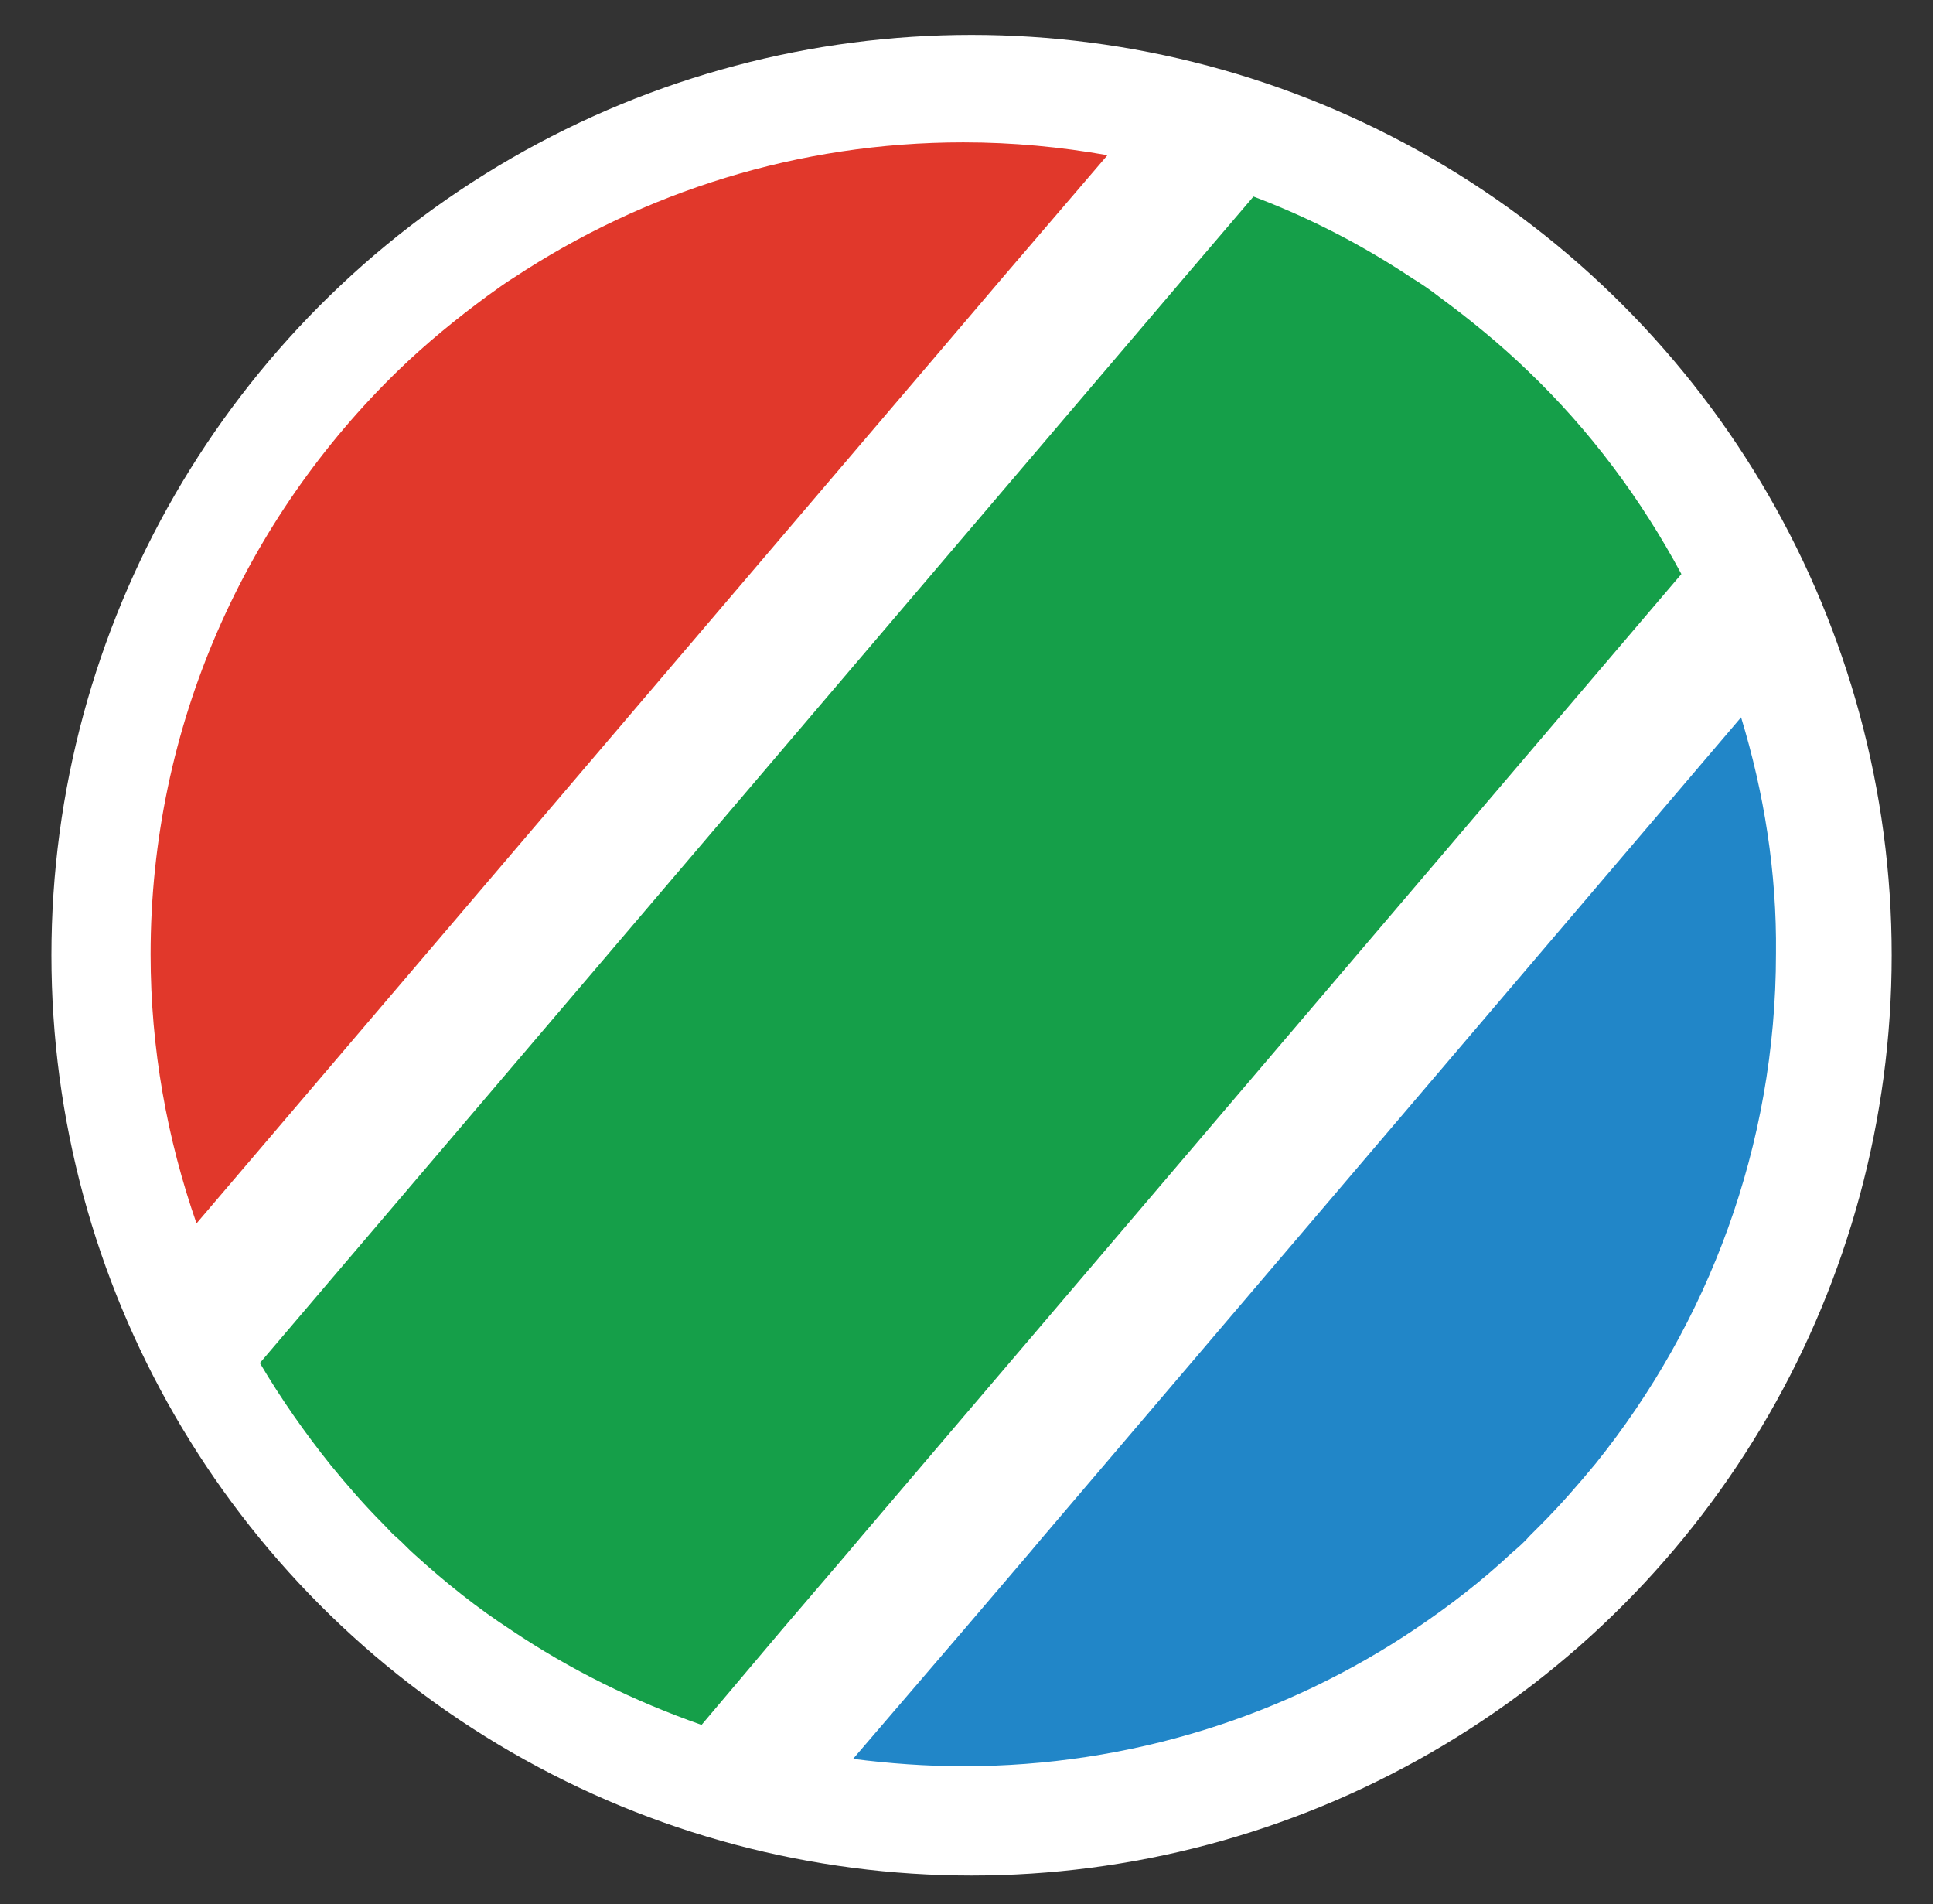
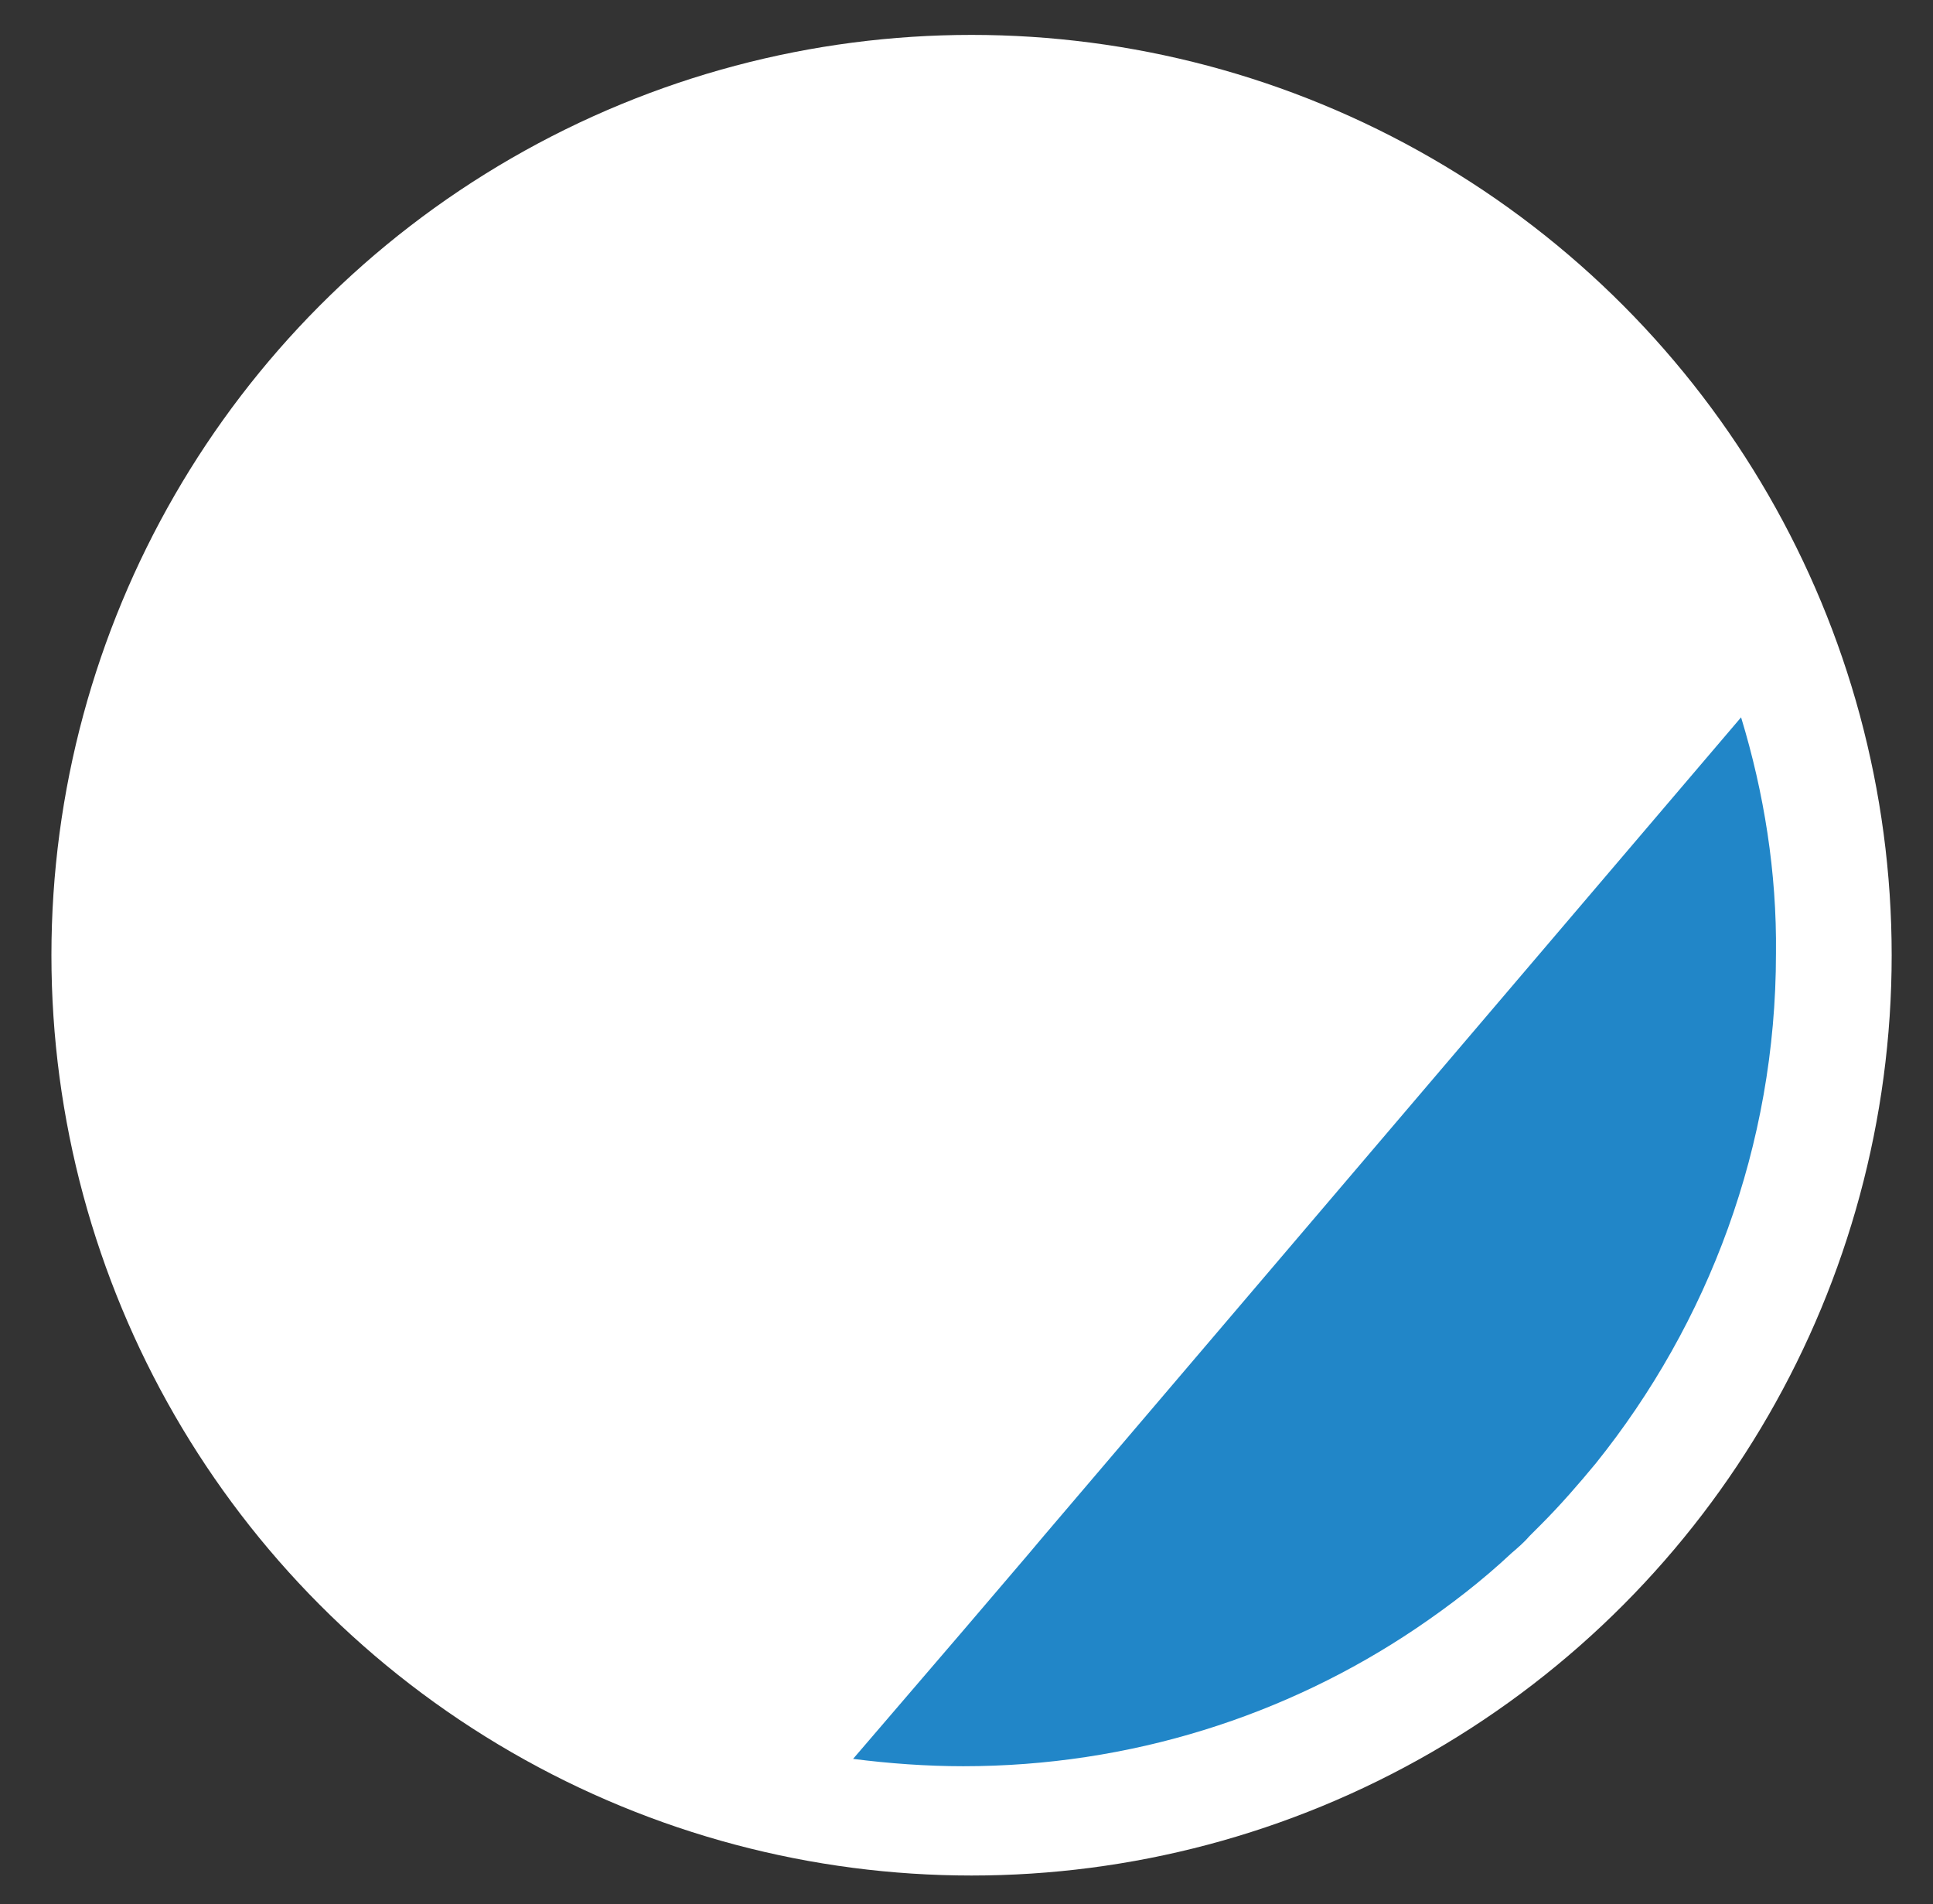
<svg xmlns="http://www.w3.org/2000/svg" version="1.1" id="Isolation_Mode" x="0px" y="0px" viewBox="0 0 210.5 207.3" style="enable-background:new 0 0 210.5 207.3;" xml:space="preserve">
  <rect x="0" y="0" width="210.5" height="207.3" fill="#333333" stroke="none" />
  <style type="text/css">
	.st0{fill:#FFFFFF;}
	.st1{fill:#2186C8;}
	.st2{fill:#159F49;}
	.st3{fill:#E1382B;}
</style>
  <circle class="st0" cx="105.8" cy="104" r="100.2" />
-   <path class="st1" d="M189.6,78.1l-76,89.2l-1.6,1.9l-7,8.2l-12.1,14.1c3.9,0.5,8,0.8,12,0.8c18.2,0,35.2-5.5,49.3-15  c3.7-2.5,7.2-5.2,10.4-8.2c0.7-0.6,1.4-1.2,2-1.9c0.4-0.4,0.8-0.8,1.2-1.2c2.1-2.1,4.1-4.4,6-6.7c12.2-15.2,19.6-34.5,19.6-55.5  C193.5,95,192.1,86.3,189.6,78.1z" />
-   <path class="st2" d="M92.2,169.2l1.6-1.9l89.3-104.8c-4.4-8.2-10-15.7-16.7-22.1c-3-2.9-6.3-5.6-9.7-8.1c-0.9-0.7-1.9-1.4-2.9-2  c-5.4-3.6-11.2-6.6-17.3-8.9l-7.6,8.9l-1.7,2l-6.9,8.1l-92,108c2.3,3.9,4.9,7.6,7.7,11.1c1.8,2.2,3.7,4.4,5.8,6.5  c0.5,0.5,0.9,1,1.4,1.4c0.7,0.6,1.3,1.3,2,1.9c3.3,3,6.8,5.8,10.5,8.2c6.4,4.3,13.3,7.7,20.7,10.3l8.7-10.3L92.2,169.2z" />
-   <path class="st3" d="M56,30.2c-1,0.6-1.9,1.3-2.9,2c-3.4,2.5-6.7,5.2-9.7,8.1c-16.6,16.1-27,38.6-27,63.6c0,10.3,1.8,20.1,5,29.3  l79.2-92.9l6.9-8.1l1.7-2l11.4-13.3c-5.1-0.9-10.3-1.4-15.7-1.4C86.9,15.5,70.1,20.9,56,30.2z" />
+   <path class="st1" d="M189.6,78.1l-76,89.2l-1.6,1.9l-7,8.2l-12.1,14.1c3.9,0.5,8,0.8,12,0.8c18.2,0,35.2-5.5,49.3-15  c3.7-2.5,7.2-5.2,10.4-8.2c0.7-0.6,1.4-1.2,2-1.9c0.4-0.4,0.8-0.8,1.2-1.2c2.1-2.1,4.1-4.4,6-6.7c12.2-15.2,19.6-34.5,19.6-55.5  C193.5,95,192.1,86.3,189.6,78.1" />
</svg>